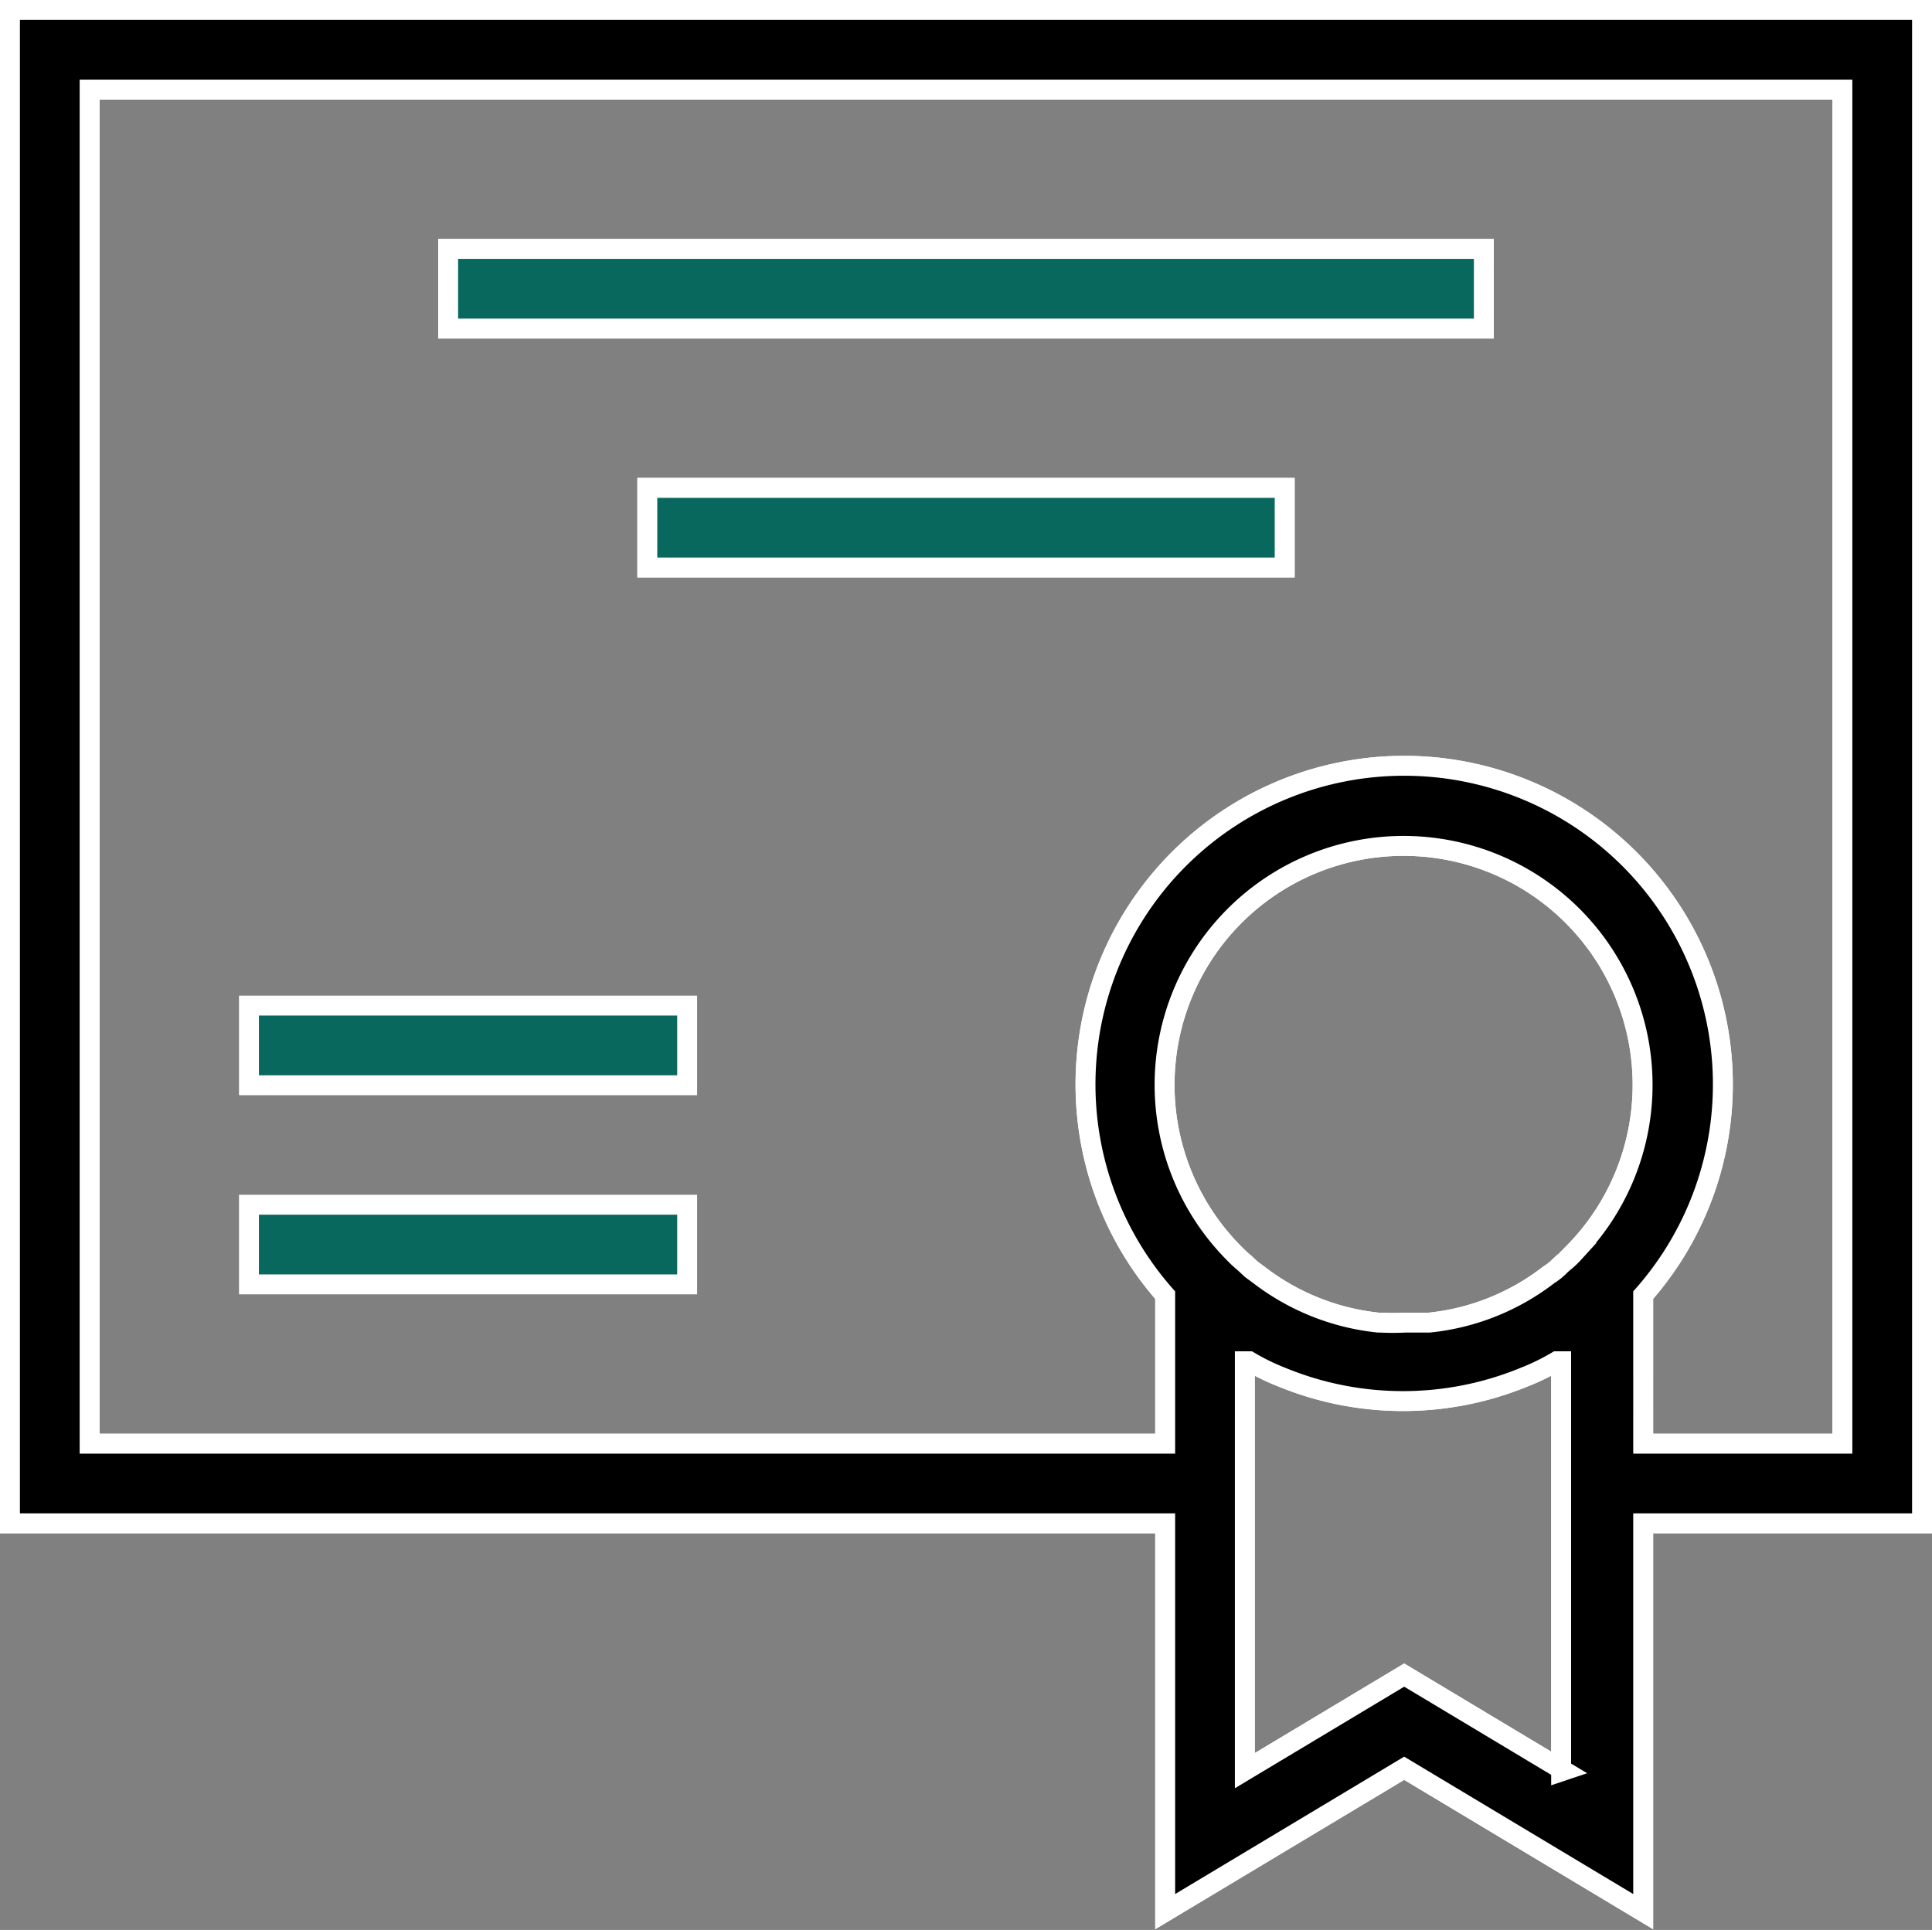
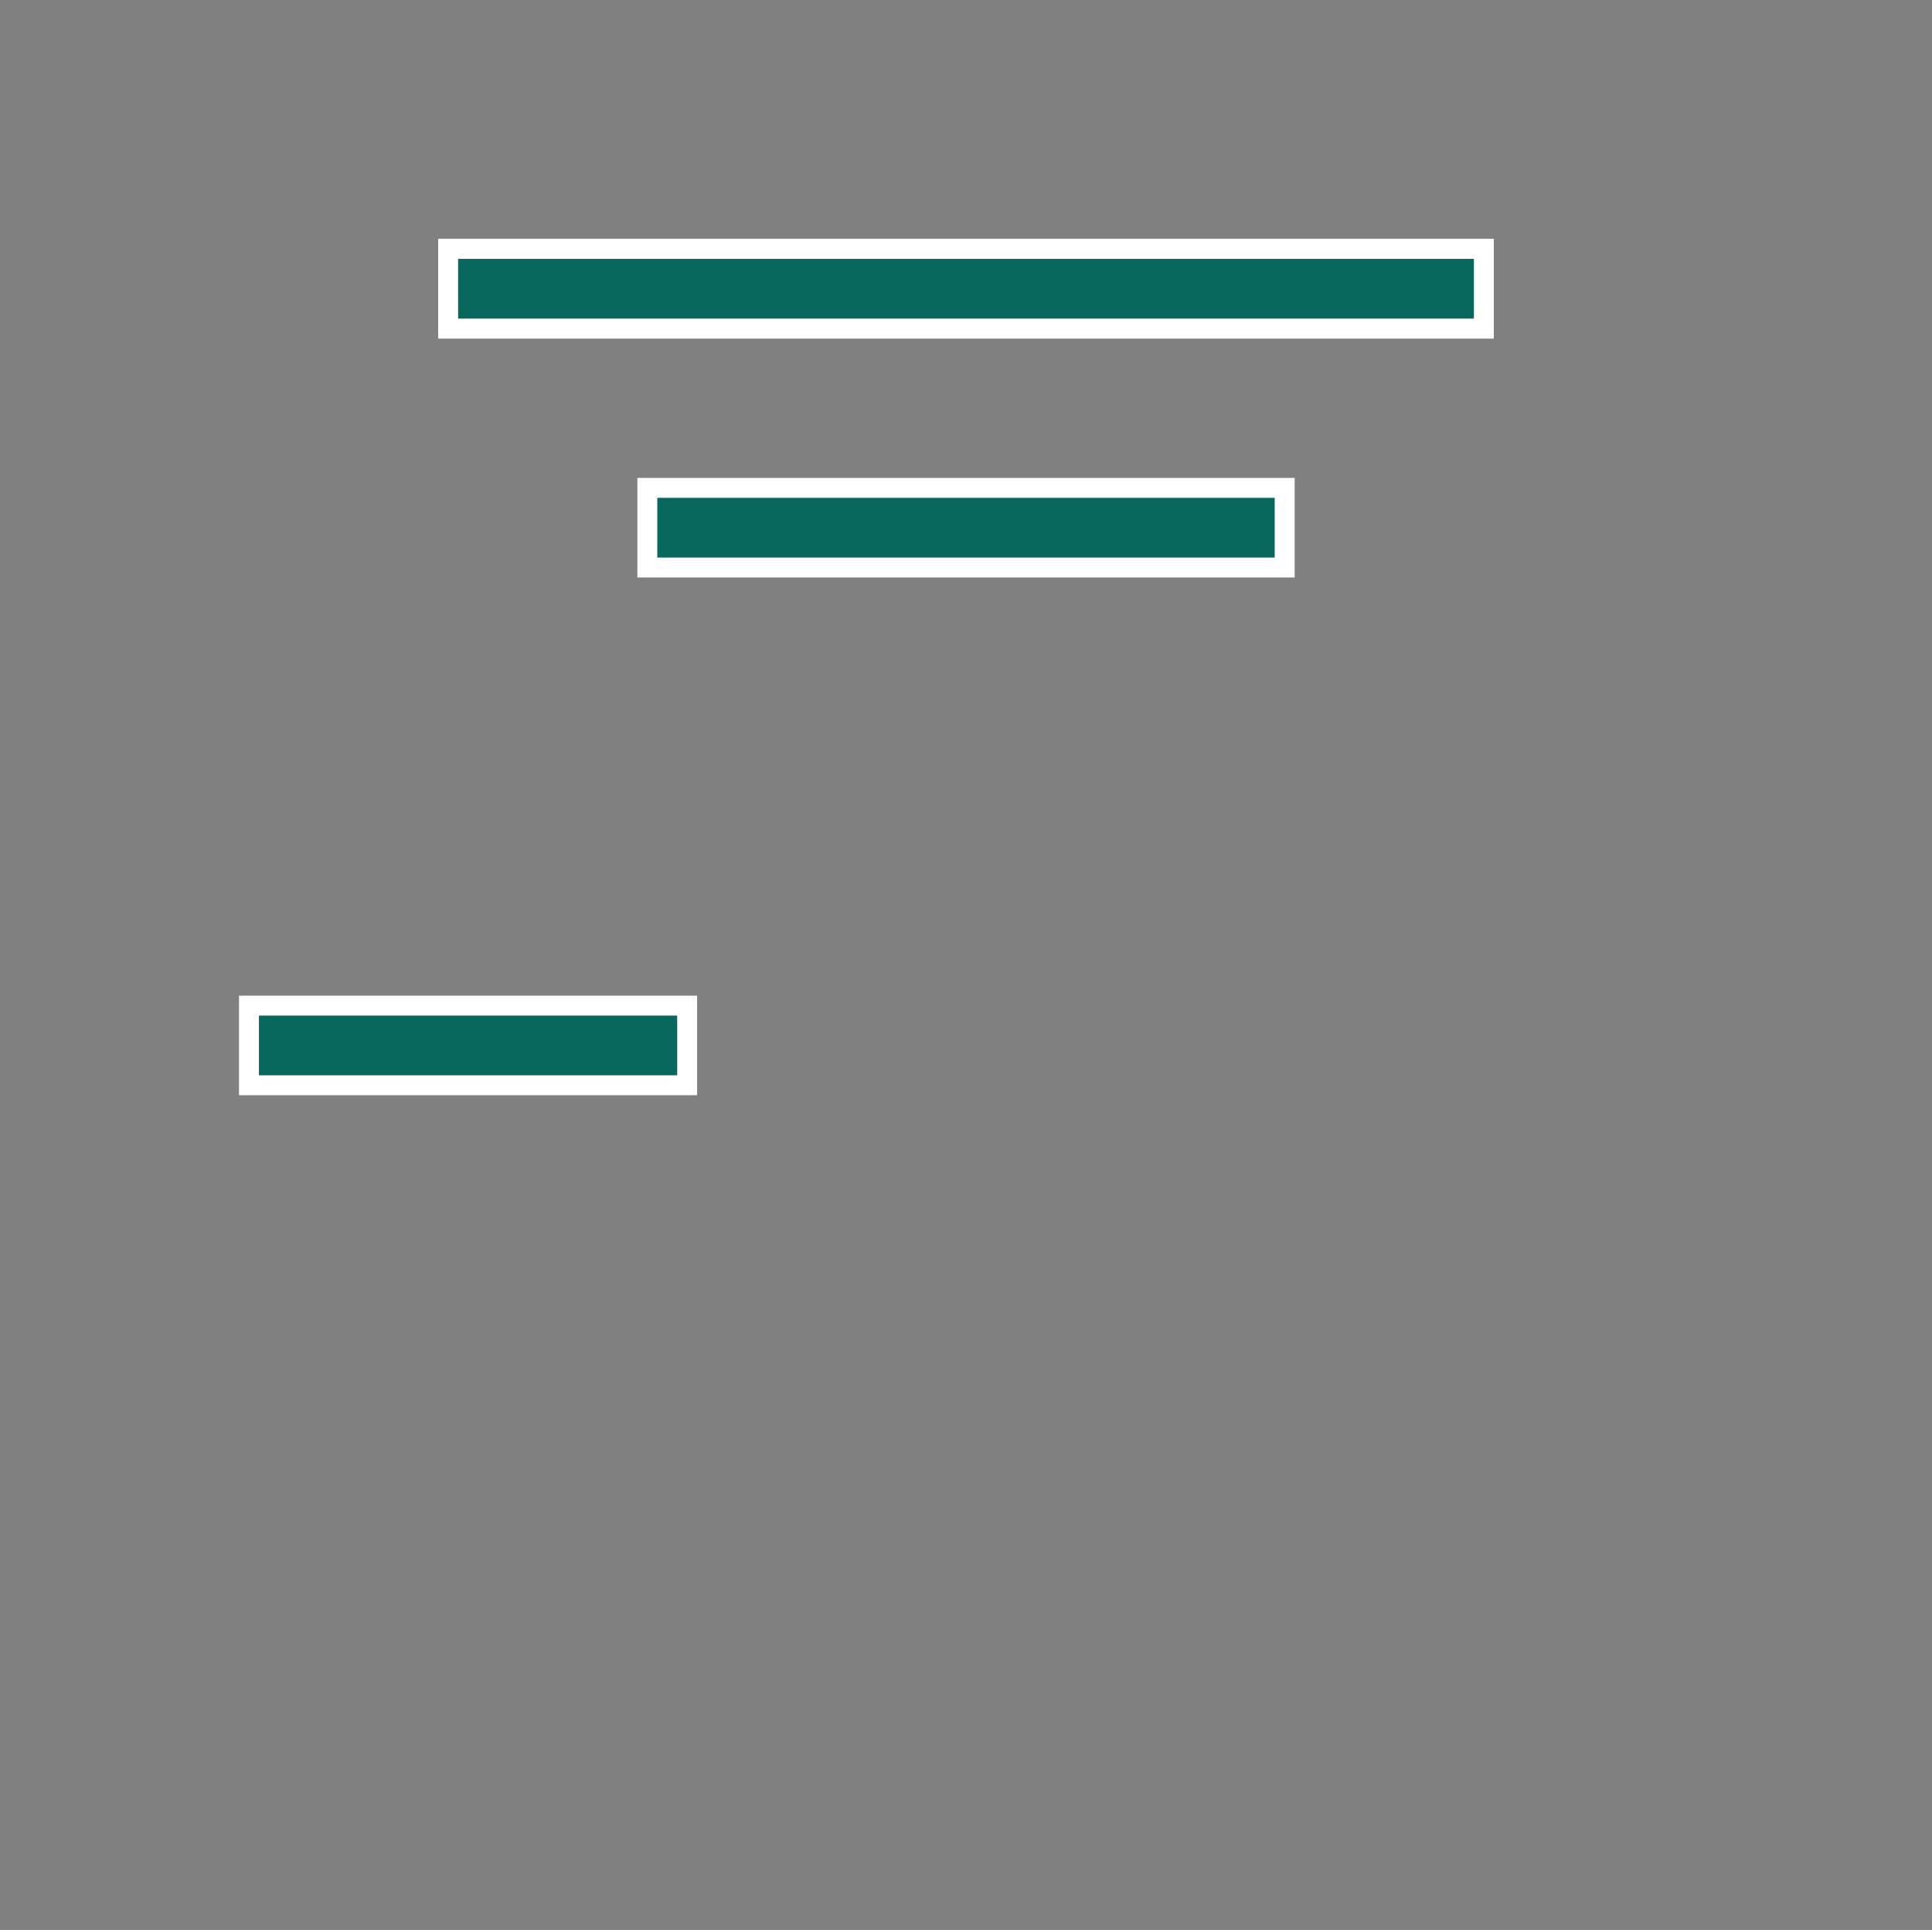
<svg xmlns="http://www.w3.org/2000/svg" viewBox="0 0 48.5 48.46">
  <rect x="0" y="0" width="48.5" height="48.46" fill="#808080" stroke="none" />
  <defs>
    <style>.cls-1,.cls-2{stroke:#fff;stroke-miterlimit:10;stroke-width:0.5px;}.cls-2{fill:#08685d;}</style>
  </defs>
  <title>ikonaAsset 22333</title>
  <g id="Layer_2" data-name="Layer 2">
    <g id="Layer_1-2" data-name="Layer 1">
      <g id="Layer_1-3" data-name="Layer 1">
-         <path class="cls-1" d="M.25,38.25h29V48l6-3.6,6,3.6V38.25h7V.25H.25Zm39.26-6.79a2.27,2.27,0,0,1-.28.26l-.16.15a1.33,1.33,0,0,1-.19.14,5.88,5.88,0,0,1-3,1.2h0c-.2,0-.41,0-.61,0a6.08,6.08,0,0,1-.61,0h-.06a5.92,5.92,0,0,1-3-1.2l-.19-.14-.16-.15a3.32,3.32,0,0,1-.28-.26,6,6,0,1,1,8.53,0Zm-.26,13-4-2.4-4,2.4V34.18l.11,0a5.66,5.66,0,0,0,.82.4l0,0a8,8,0,0,0,6.08,0l0,0a5.66,5.66,0,0,0,.82-.4l.11,0v10.3ZM2.25,2.25h44v34h-5V32.52a8,8,0,1,0-12,0v3.73h-27Z" />
        <rect class="cls-1" x="11.25" y="6.25" width="26" height="2" />
-         <rect class="cls-1" x="16.25" y="12.25" width="16" height="2" />
-         <rect class="cls-2" x="6.25" y="30.25" width="11" height="2" />
      </g>
      <g id="Layer_1-4" data-name="Layer 1">
-         <path class="cls-1" d="M.25,38.25h29V48l6-3.6,6,3.6V38.25h7V.25H.25Zm39.26-6.79a2.27,2.27,0,0,1-.28.26l-.16.15a1.33,1.33,0,0,1-.19.14,5.88,5.88,0,0,1-3,1.2h0c-.2,0-.41,0-.61,0a6.08,6.08,0,0,1-.61,0h-.06a5.92,5.92,0,0,1-3-1.2l-.19-.14-.16-.15a3.32,3.32,0,0,1-.28-.26,6,6,0,1,1,8.53,0Zm-.26,13-4-2.4-4,2.4V34.18l.11,0a5.66,5.66,0,0,0,.82.4l0,0a8,8,0,0,0,6.08,0l0,0a5.66,5.66,0,0,0,.82-.4l.11,0v10.3ZM2.25,2.25h44v34h-5V32.52a8,8,0,1,0-12,0v3.73h-27Z" />
        <rect class="cls-2" x="11.25" y="6.25" width="26" height="2" />
        <rect class="cls-2" x="16.25" y="12.25" width="16" height="2" />
        <rect class="cls-2" x="6.25" y="25.25" width="11" height="2" />
      </g>
    </g>
  </g>
</svg>